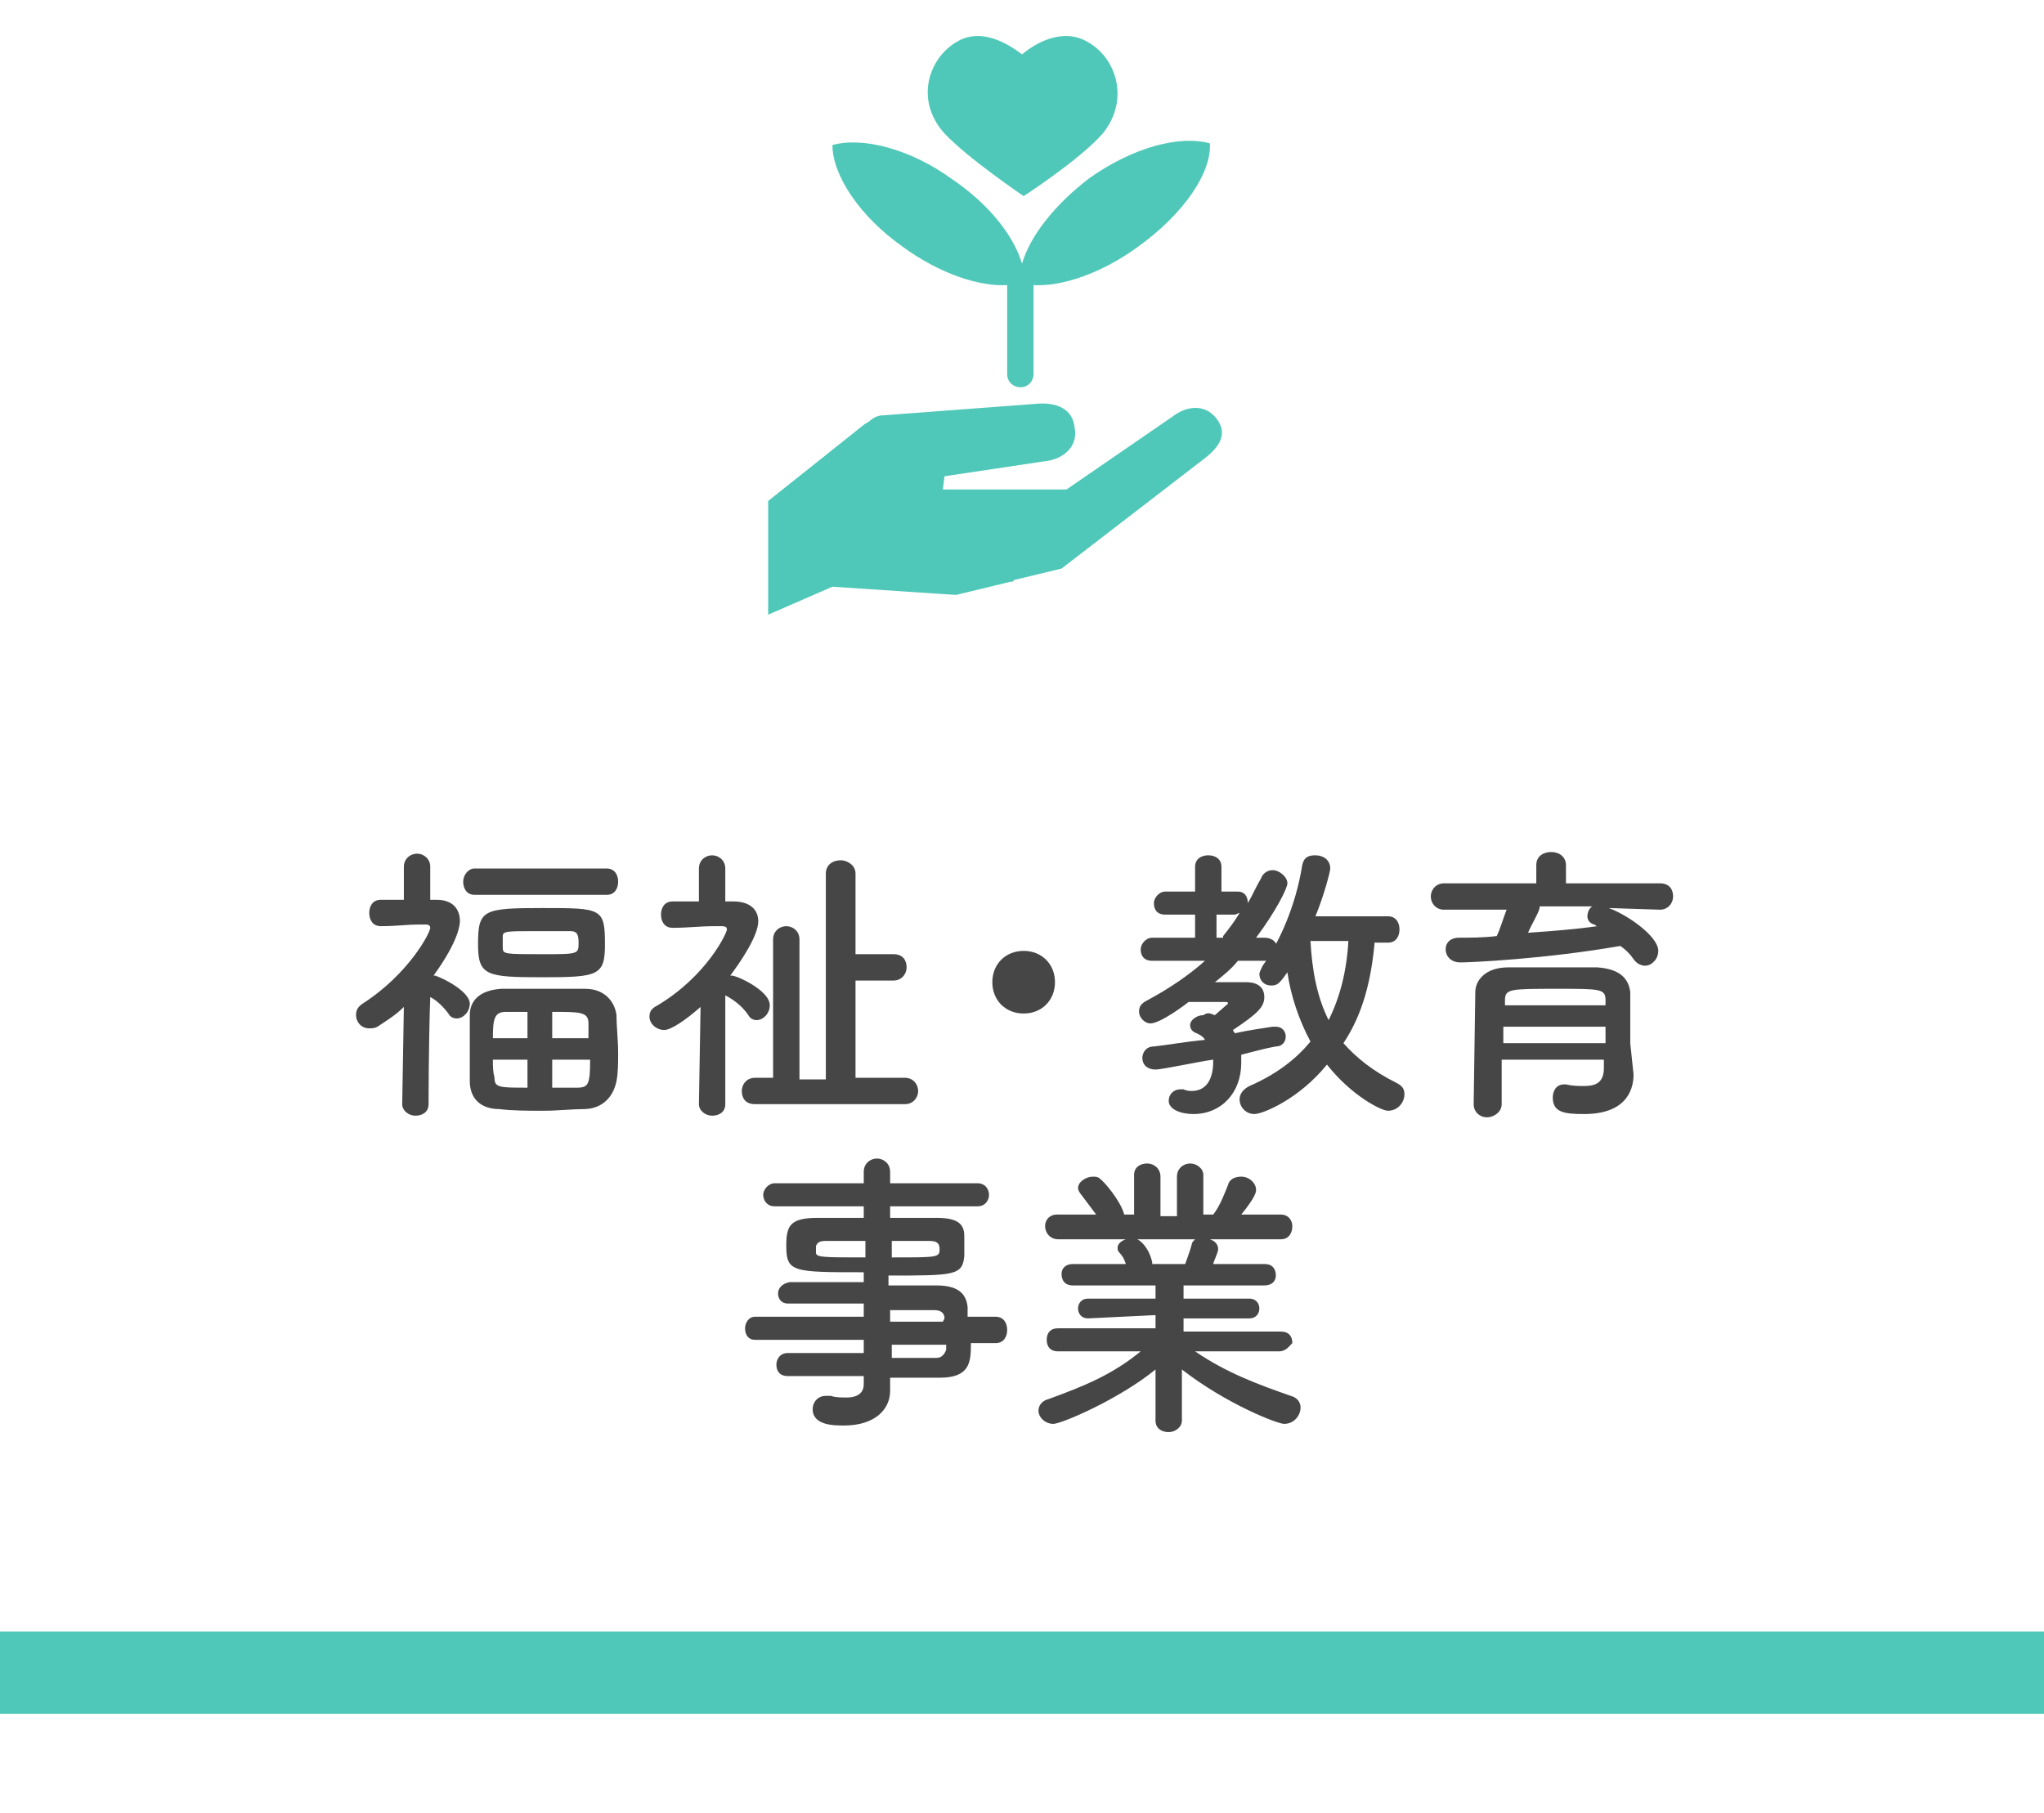
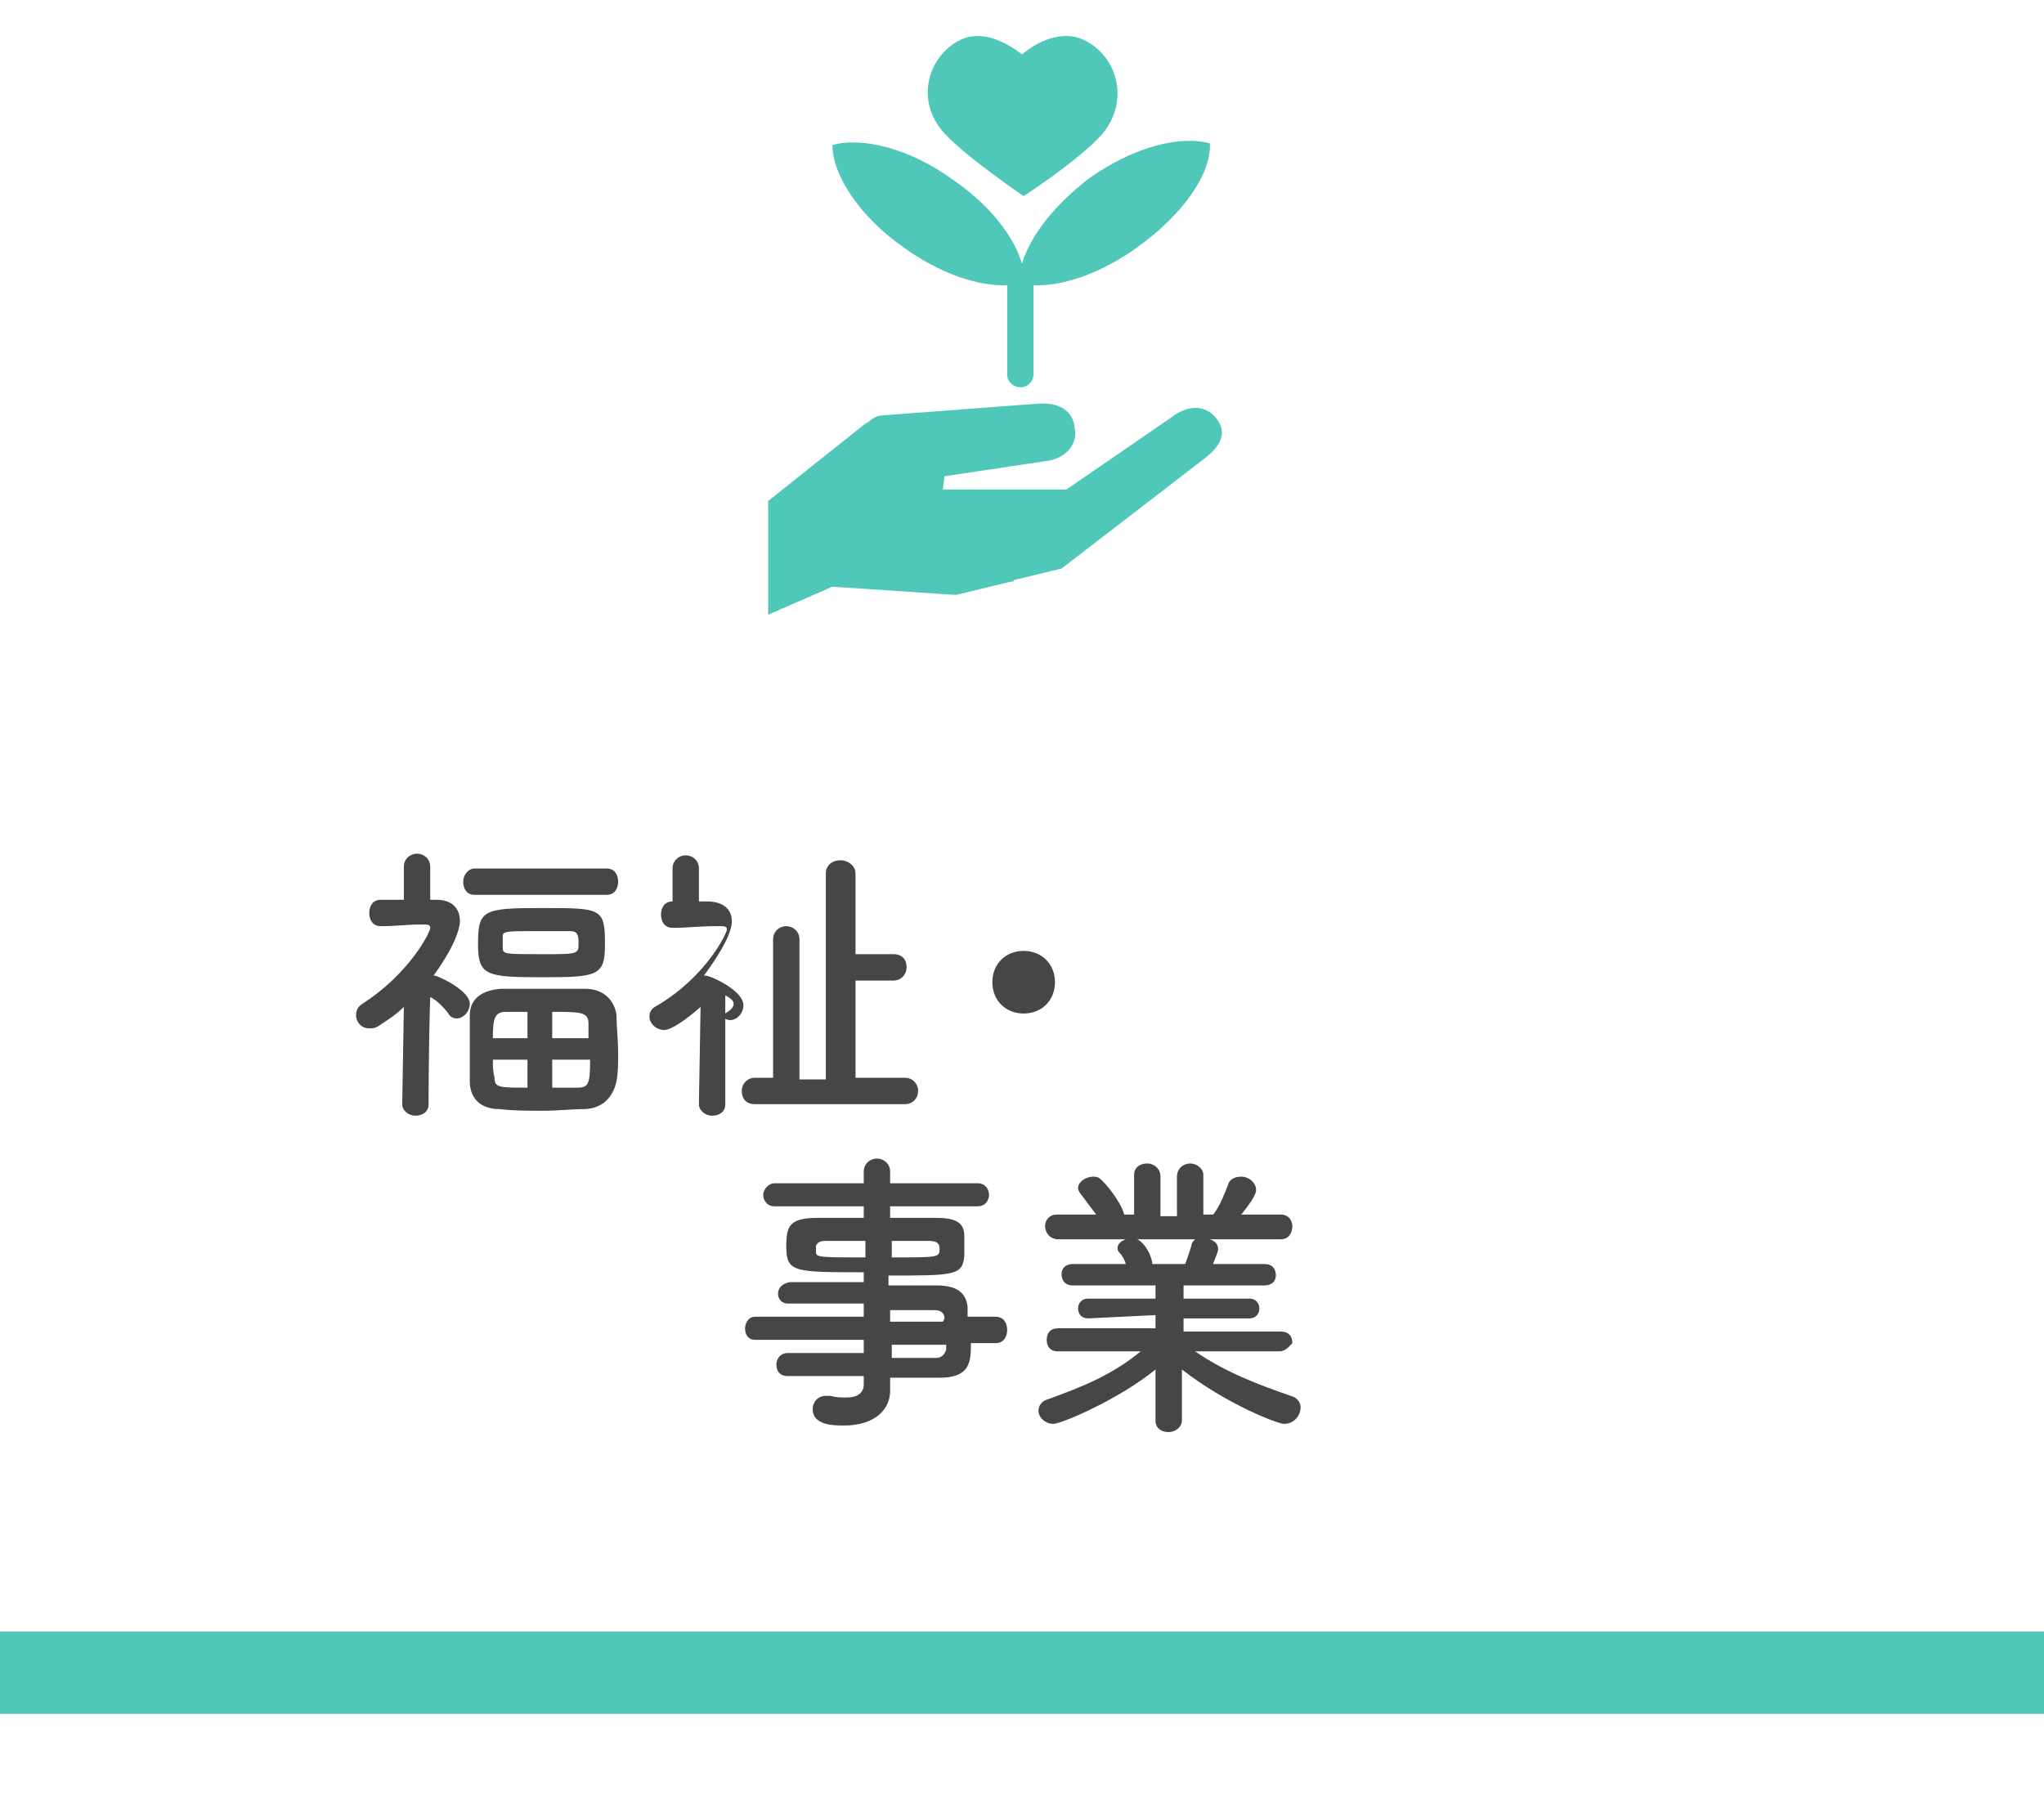
<svg xmlns="http://www.w3.org/2000/svg" version="1.1" x="0px" y="0px" viewBox="0 0 124 110" enable-background="new 0 0 124 110" xml:space="preserve">
  <g id="footer">
</g>
  <g id="header">
    <rect fill="#FFFFFF" width="124" height="110" />
    <g>
      <path fill="#464646" d="M26,67c0,0.5-0.4,0.7-0.8,0.7s-0.8-0.3-0.8-0.7v0l0.1-5.9c-0.5,0.5-1,0.8-1.6,1.2    c-0.2,0.1-0.3,0.1-0.5,0.1c-0.5,0-0.8-0.4-0.8-0.8c0-0.3,0.1-0.5,0.4-0.7c2.8-1.8,4.1-4.3,4.1-4.6c0-0.2-0.2-0.2-0.3-0.2    c-0.1,0-0.2,0-0.3,0c-0.9,0-1.4,0.1-2.4,0.1h0c-0.5,0-0.7-0.4-0.7-0.8s0.2-0.8,0.7-0.8c0.5,0,1,0,1.4,0l0-2c0-0.5,0.4-0.8,0.8-0.8    c0.4,0,0.8,0.3,0.8,0.8l0,2h0.4c0.9,0,1.4,0.5,1.4,1.3c0,0.1,0,1.1-1.6,3.3c0,0,0.1,0,0.1,0c0.6,0.2,2.1,1,2.1,1.7    c0,0.5-0.4,0.9-0.8,0.9c-0.2,0-0.4-0.1-0.5-0.3c-0.3-0.4-0.7-0.8-1.1-1C26,63.3,26,67,26,67L26,67z M28.8,54.3    c-0.5,0-0.7-0.4-0.7-0.8c0-0.4,0.3-0.8,0.7-0.8h8c0.5,0,0.7,0.4,0.7,0.8c0,0.4-0.2,0.8-0.7,0.8H28.8z M35.4,67.3    c-0.7,0-1.6,0.1-2.4,0.1c-1,0-1.9,0-2.7-0.1c-1.2,0-1.8-0.7-1.8-1.7c0-0.6,0-1.3,0-2c0-0.7,0-1.4,0-2c0-0.8,0.5-1.5,1.9-1.6    c0.7,0,1.6,0,2.5,0c0.9,0,1.8,0,2.6,0c1.2,0,1.8,0.8,1.9,1.6c0,0.7,0.1,1.5,0.1,2.3c0,0.6,0,1.2-0.1,1.7    C37.2,66.6,36.5,67.3,35.4,67.3z M32.9,59.3c-3.4,0-3.9-0.1-3.9-2c0-2.1,0.3-2.2,3.9-2.2c3.6,0,3.8,0,3.8,2.2    C36.7,59.2,36.3,59.3,32.9,59.3z M32,61.4c-0.5,0-0.9,0-1.3,0c-0.7,0-0.8,0.4-0.8,1.6H32V61.4z M32,64.3h-2.1c0,0.4,0,0.7,0.1,1.1    C30,66,30.3,66,32,66V64.3z M30.5,57.5c0,0.4,0.1,0.4,2.4,0.4c2.2,0,2.2,0,2.2-0.7c0-0.5-0.1-0.7-0.5-0.7c-0.6,0-1.3,0-2.1,0    c-1.7,0-2,0-2,0.3C30.5,56.8,30.5,56.8,30.5,57.5z M35.7,63c0-0.3,0-0.6,0-0.9c0-0.7-0.5-0.7-2.2-0.7V63H35.7z M33.5,64.3V66    c0.5,0,1,0,1.5,0c0.7,0,0.8-0.2,0.8-1.7H33.5z" />
-       <path fill="#464646" d="M44,67c0,0.5-0.4,0.7-0.8,0.7s-0.8-0.3-0.8-0.7v0l0.1-5.9c-0.9,0.8-1.8,1.4-2.2,1.4    c-0.5,0-0.9-0.4-0.9-0.8c0-0.3,0.1-0.5,0.5-0.7c3-1.8,4.2-4.4,4.2-4.6c0-0.2-0.2-0.2-0.4-0.2c-0.1,0-0.2,0-0.3,0    c-1,0-1.6,0.1-2.6,0.1h0c-0.5,0-0.7-0.4-0.7-0.8s0.2-0.8,0.7-0.8c0.5,0,1,0,1.6,0l0-2c0-0.5,0.4-0.8,0.8-0.8    c0.4,0,0.8,0.3,0.8,0.8l0,2h0.5c1,0,1.5,0.5,1.5,1.2c0,0.9-1.1,2.5-1.7,3.3c0,0,0.1,0,0.1,0c0.3,0,2.3,0.9,2.3,1.8    c0,0.5-0.4,0.9-0.8,0.9c-0.2,0-0.4-0.1-0.5-0.3C45,61,44.4,60.6,44,60.4C44,63.2,44,67,44,67L44,67z M45.8,67    c-0.6,0-0.8-0.4-0.8-0.8c0-0.4,0.3-0.8,0.8-0.8h1.1V57c0-0.5,0.4-0.8,0.8-0.8c0.4,0,0.8,0.3,0.8,0.8v8.5h1.6V53    c0-0.5,0.4-0.8,0.9-0.8c0.4,0,0.9,0.3,0.9,0.8v4.9h2.3c0.6,0,0.8,0.4,0.8,0.8c0,0.4-0.3,0.8-0.8,0.8h-2.3v5.9h3    c0.5,0,0.8,0.4,0.8,0.8c0,0.4-0.3,0.8-0.8,0.8H45.8z" />
+       <path fill="#464646" d="M44,67c0,0.5-0.4,0.7-0.8,0.7s-0.8-0.3-0.8-0.7v0l0.1-5.9c-0.9,0.8-1.8,1.4-2.2,1.4    c-0.5,0-0.9-0.4-0.9-0.8c0-0.3,0.1-0.5,0.5-0.7c3-1.8,4.2-4.4,4.2-4.6c0-0.2-0.2-0.2-0.4-0.2c-0.1,0-0.2,0-0.3,0    c-1,0-1.6,0.1-2.6,0.1h0c-0.5,0-0.7-0.4-0.7-0.8s0.2-0.8,0.7-0.8l0-2c0-0.5,0.4-0.8,0.8-0.8    c0.4,0,0.8,0.3,0.8,0.8l0,2h0.5c1,0,1.5,0.5,1.5,1.2c0,0.9-1.1,2.5-1.7,3.3c0,0,0.1,0,0.1,0c0.3,0,2.3,0.9,2.3,1.8    c0,0.5-0.4,0.9-0.8,0.9c-0.2,0-0.4-0.1-0.5-0.3C45,61,44.4,60.6,44,60.4C44,63.2,44,67,44,67L44,67z M45.8,67    c-0.6,0-0.8-0.4-0.8-0.8c0-0.4,0.3-0.8,0.8-0.8h1.1V57c0-0.5,0.4-0.8,0.8-0.8c0.4,0,0.8,0.3,0.8,0.8v8.5h1.6V53    c0-0.5,0.4-0.8,0.9-0.8c0.4,0,0.9,0.3,0.9,0.8v4.9h2.3c0.6,0,0.8,0.4,0.8,0.8c0,0.4-0.3,0.8-0.8,0.8h-2.3v5.9h3    c0.5,0,0.8,0.4,0.8,0.8c0,0.4-0.3,0.8-0.8,0.8H45.8z" />
      <path fill="#464646" d="M62.1,61.5c-1.1,0-1.9-0.8-1.9-1.9s0.8-1.9,1.9-1.9s1.9,0.8,1.9,1.9S63.2,61.5,62.1,61.5z" />
-       <path fill="#464646" d="M73.7,61.6c0,0,0.8-0.7,0.8-0.7c0-0.1-0.1-0.1-0.1-0.1c-0.8,0-1.6,0-2.3,0c-0.1,0.1-1.7,1.3-2.3,1.3    c-0.4,0-0.7-0.4-0.7-0.7c0-0.3,0.1-0.5,0.5-0.7c1.3-0.7,2.5-1.5,3.5-2.4l-3.2,0c-0.5,0-0.7-0.3-0.7-0.7c0-0.3,0.3-0.7,0.7-0.7h2.6    v-1.4h-1.8c-0.5,0-0.7-0.3-0.7-0.7c0-0.3,0.3-0.7,0.7-0.7h1.8v-1.5c0-0.5,0.4-0.7,0.8-0.7c0.4,0,0.8,0.2,0.8,0.7l0,1.5h1    c0.4,0,0.6,0.3,0.6,0.7c0.3-0.5,0.5-1,0.8-1.5c0.1-0.3,0.4-0.5,0.7-0.5c0.4,0,0.9,0.4,0.9,0.8c0,0.3-0.7,1.7-1.9,3.3h0.5    c0.5,0,0.8,0.3,0.8,0.7c0,0.3-0.3,0.7-0.8,0.7h0l-1.6,0c-0.4,0.5-0.9,0.9-1.4,1.3c0.6,0,1.3,0,1.9,0c0.8,0,1.1,0.4,1.1,0.9    c0,0.6-0.4,1-1.9,2c0,0.1,0.1,0.1,0.1,0.2c0.9-0.2,1.7-0.3,2.3-0.4c0.1,0,0.1,0,0.2,0c0.4,0,0.6,0.3,0.6,0.6    c0,0.3-0.2,0.6-0.6,0.6c-0.6,0.1-1.3,0.3-2.1,0.5c0,0.2,0,0.4,0,0.5c0,1.8-1.2,3.1-2.9,3.1c-0.8,0-1.5-0.3-1.5-0.8    c0-0.4,0.3-0.7,0.7-0.7c0.1,0,0.1,0,0.2,0c0.2,0.1,0.4,0.1,0.5,0.1c0.8,0,1.3-0.6,1.3-1.8c0-0.1,0-0.1,0-0.1    c-0.8,0.1-3.1,0.6-3.5,0.6c-0.5,0-0.8-0.3-0.8-0.7c0-0.3,0.2-0.7,0.7-0.7c0.9-0.1,2-0.3,3.1-0.4c-0.1-0.2-0.3-0.3-0.5-0.4    c-0.3-0.1-0.4-0.3-0.4-0.5c0-0.3,0.4-0.6,0.8-0.6C73.3,61.4,73.4,61.5,73.7,61.6L73.7,61.6z M74.2,56.8c0.4-0.5,0.7-0.9,1-1.4    c-0.1,0-0.2,0.1-0.3,0.1h-1.1v1.4H74.2z M83.4,57.1c-0.2,2.3-0.7,4.4-1.9,6.2c0.8,0.9,1.8,1.7,3.2,2.4c0.4,0.2,0.5,0.4,0.5,0.7    c0,0.5-0.4,1-1,1c-0.4,0-2.2-0.9-3.7-2.8c-1.7,2.1-3.9,3-4.4,3c-0.5,0-0.9-0.4-0.9-0.9c0-0.3,0.2-0.6,0.6-0.8    c1.6-0.7,2.8-1.6,3.7-2.7c-0.7-1.3-1.2-2.8-1.4-4.2c-0.5,0.7-0.6,0.8-1,0.8c-0.4,0-0.7-0.3-0.7-0.7c0-0.1,0.1-0.3,0.2-0.5    c1-1.4,2-3.6,2.4-6.1c0.1-0.5,0.4-0.6,0.8-0.6c0.5,0,0.9,0.3,0.9,0.8c0,0.2-0.4,1.7-0.9,2.9l4.4,0c0.5,0,0.7,0.4,0.7,0.8    c0,0.4-0.2,0.8-0.7,0.8H83.4z M79.5,57.1c0.1,1.8,0.4,3.4,1.1,4.8c0.7-1.4,1.1-3,1.2-4.8L79.5,57.1z" />
-       <path fill="#464646" d="M97.6,55.1c1.1,0.4,3,1.7,3,2.6c0,0.5-0.4,0.9-0.8,0.9c-0.2,0-0.5-0.1-0.7-0.4c-0.2-0.3-0.5-0.6-0.8-0.8    c-4.6,0.8-9.1,1-9.7,1c-0.6,0-0.9-0.4-0.9-0.8c0-0.4,0.3-0.7,0.8-0.7c0.7,0,1.5,0,2.3-0.1c0.2-0.4,0.4-1.1,0.6-1.6l-3.8,0    c-0.5,0-0.8-0.4-0.8-0.8c0-0.4,0.3-0.8,0.8-0.8l5.6,0v-1.1c0-0.6,0.5-0.8,0.9-0.8c0.5,0,0.9,0.3,0.9,0.8v1.1l5.7,0    c0.6,0,0.8,0.4,0.8,0.8c0,0.4-0.3,0.8-0.8,0.8L97.6,55.1z M99.1,65.2C99.1,65.3,99.1,65.3,99.1,65.2c0,1.1-0.6,2.4-3,2.4    c-1.2,0-1.9-0.1-1.9-1c0-0.4,0.2-0.8,0.7-0.8c0,0,0.1,0,0.1,0c0.4,0.1,0.8,0.1,1.1,0.1c0.7,0,1.2-0.2,1.2-1.1c0-0.1,0-0.3,0-0.5    h-6.2V67c0,0.5-0.5,0.8-0.9,0.8c-0.4,0-0.8-0.3-0.8-0.8c0-0.2,0.1-6.5,0.1-6.8c0-0.7,0.6-1.5,2-1.5c0.8,0,1.9,0,3,0    c0.9,0,1.7,0,2.4,0c1.4,0.1,1.9,0.7,2,1.5c0,0.8,0,2.4,0,3.1L99.1,65.2z M97.4,62.3h-6.2c0,0.3,0,0.7,0,1h6.2V62.3z M97.4,60.7    c0-0.7-0.3-0.7-2.9-0.7c-2.9,0-3.2,0-3.2,0.7V61h6.1L97.4,60.7z M93.4,55.1c-0.1,0.4-0.5,1-0.7,1.5c1.4-0.1,2.8-0.2,4.2-0.4    c-0.1,0-0.1-0.1-0.2-0.1c-0.3-0.1-0.4-0.3-0.4-0.5c0-0.2,0.1-0.5,0.3-0.6H93.4z" />
      <path fill="#464646" d="M58.9,81.6c0,1.1-0.1,2-1.9,2c-0.9,0-1.9,0-3,0l0,0.8v0c0,1.1-0.9,2.1-2.8,2.1c-0.6,0-1.9,0-1.9-1    c0-0.4,0.3-0.8,0.8-0.8c0.1,0,0.2,0,0.3,0c0.3,0.1,0.6,0.1,1,0.1c0.5,0,1-0.2,1-0.8l0-0.5c-1.6,0-3.2,0-4.6,0    c-0.5,0-0.7-0.3-0.7-0.7c0-0.3,0.2-0.7,0.7-0.7h0c1.3,0,3,0,4.6,0v-0.8h-6.6c-0.4,0-0.6-0.3-0.6-0.7c0-0.3,0.2-0.7,0.6-0.7h6.6    v-0.8c-1.7,0-3.4,0-4.6,0h0c-0.4,0-0.6-0.3-0.6-0.6c0-0.3,0.2-0.6,0.7-0.7c1.3,0,2.9,0,4.5,0v-0.6c-4.3,0-4.7,0-4.7-1.6    c0-1.2,0.2-1.7,1.9-1.7c0.7,0,1.7,0,2.8,0v-0.7l-5.4,0c-0.5,0-0.7-0.4-0.7-0.7s0.3-0.7,0.7-0.7l5.4,0l0-0.7c0-0.5,0.4-0.8,0.8-0.8    s0.8,0.3,0.8,0.8v0.7l5.3,0c0.5,0,0.7,0.4,0.7,0.7s-0.2,0.7-0.7,0.7l-5.3,0v0.7c1.1,0,2.1,0,2.8,0c1.2,0,1.7,0.3,1.7,1.1    c0,0.2,0,0.4,0,0.6c0,0.2,0,0.4,0,0.6c-0.1,1.2-0.6,1.2-4.6,1.2v0.6c1.1,0,2.1,0,2.9,0c1.2,0,1.8,0.4,1.9,1.3c0,0.2,0,0.4,0,0.6    h1.7c0.5,0,0.7,0.4,0.7,0.8c0,0.4-0.2,0.8-0.7,0.8H58.9z M52.5,75.3c-1,0-1.9,0-2.4,0c-0.4,0-0.5,0.1-0.6,0.3c0,0,0,0,0,0.4    c0,0.3,0.4,0.3,3,0.3V75.3z M54.1,76.3c2.8,0,2.9,0,2.9-0.5c0-0.3-0.1-0.5-0.6-0.5c-0.5,0-1.4,0-2.3,0V76.3z M57.3,80    c0-0.3-0.2-0.5-0.6-0.5c-0.7,0-1.7,0-2.7,0v0.7h3.2L57.3,80z M54.1,81.6v0.8c0.9,0,1.8,0,2.7,0c0.3,0,0.5-0.2,0.6-0.5    c0-0.1,0-0.2,0-0.3H54.1z" />
      <path fill="#464646" d="M77.6,82L73,82h-0.5c1.9,1.3,3.8,2,5.8,2.7c0.4,0.1,0.6,0.4,0.6,0.7c0,0.5-0.4,1-1,1    c-0.4,0-3.5-1.2-6.2-3.3l0,3.1v0c0,0.4-0.4,0.7-0.8,0.7c-0.4,0-0.8-0.2-0.8-0.7v0l0-3.1c-2.2,1.8-5.7,3.3-6.2,3.3    c-0.5,0-0.9-0.4-0.9-0.8c0-0.3,0.2-0.6,0.6-0.7c2.2-0.8,3.9-1.5,5.6-2.9h-0.6L64.2,82h0c-0.5,0-0.7-0.3-0.7-0.7s0.2-0.7,0.7-0.7    l5.9,0l0-0.8L66,80c-0.4,0-0.6-0.3-0.6-0.6c0-0.3,0.2-0.6,0.6-0.6l4.1,0V78l-5,0c-0.5,0-0.7-0.3-0.7-0.7c0-0.3,0.2-0.6,0.7-0.6    l3.2,0c-0.1-0.3-0.2-0.5-0.4-0.7c-0.1-0.1-0.1-0.2-0.1-0.3c0-0.2,0.2-0.4,0.5-0.5l-4.1,0c-0.5,0-0.8-0.4-0.8-0.8    c0-0.4,0.3-0.7,0.7-0.7h0l2.4,0c-0.3-0.4-0.6-0.8-0.9-1.2c-0.1-0.1-0.2-0.3-0.2-0.4c0-0.4,0.5-0.7,0.9-0.7c0.1,0,0.3,0,0.4,0.1    c0.3,0.2,1.3,1.4,1.5,2.2l0.6,0l0-2.4v0c0-0.5,0.4-0.7,0.8-0.7c0.4,0,0.8,0.3,0.8,0.8v2.4h1v-2.4c0-0.5,0.4-0.8,0.8-0.8    c0.4,0,0.8,0.3,0.8,0.7v0l0,2.4l0.6,0c0.4-0.5,0.7-1.3,0.9-1.8c0.1-0.4,0.5-0.5,0.8-0.5c0.5,0,0.9,0.4,0.9,0.8    c0,0.1,0,0.4-0.9,1.5l2.4,0h0c0.5,0,0.7,0.4,0.7,0.7c0,0.4-0.2,0.8-0.7,0.8l-4.3,0c0.3,0.1,0.5,0.3,0.5,0.6c0,0.2-0.3,0.8-0.3,0.9    l3.1,0c0.5,0,0.7,0.3,0.7,0.7c0,0.3-0.2,0.6-0.7,0.6l-4.9,0v0.8l4,0c0.4,0,0.6,0.3,0.6,0.6c0,0.3-0.2,0.6-0.6,0.6l-4,0l0,0.8    l5.9,0c0.5,0,0.7,0.3,0.7,0.7C78.2,81.7,78,82,77.6,82L77.6,82z M69,75.2c0.2,0.1,0.7,0.5,0.9,1.4l0,0.1h2    c0.1-0.3,0.3-0.8,0.4-1.2c0-0.1,0.1-0.2,0.2-0.3H69z" />
    </g>
    <rect y="99" fill="#50C8B9" width="124" height="5" />
    <g>
      <path fill="#50C8B9" d="M73.8,25.4c-0.7-0.9-1.8-0.8-2.7-0.1l-6.4,4.4l-7.5,0l0.1-0.8l6-0.9c1.2-0.1,2.1-0.9,1.9-2    c-0.1-1.2-1.1-1.6-2.3-1.5l-9.3,0.7c-0.4,0-0.7,0.2-0.9,0.4h0l0,0c-0.1,0-0.1,0.1-0.2,0.1l-5.9,4.7v6.9l3.9-1.7l7.5,0.5l3.3-0.8    c0.1,0,0.2,0,0.2-0.1l2.9-0.7l8.7-6.7C74,27.1,74.5,26.3,73.8,25.4z" />
      <path fill-rule="evenodd" clip-rule="evenodd" fill="#50C8B9" d="M73.4,8.7c-1.8-0.5-4.6,0.2-7.3,2.1C64,12.4,62.5,14.3,62,16    c-0.5-1.7-2-3.6-4.2-5.1c-2.6-1.9-5.5-2.6-7.3-2.1c0,1.8,1.6,4.3,4.3,6.2c2.2,1.6,4.6,2.4,6.3,2.3v5.4c0,0.5,0.4,0.8,0.8,0.8    c0.5,0,0.8-0.4,0.8-0.8v-5.4c1.7,0.1,4.1-0.7,6.3-2.3C71.8,13,73.5,10.5,73.4,8.7z" />
      <path fill="#50C8B9" d="M65.7,2.4c-1.1-0.5-2.5-0.1-3.7,0.9c-1.3-1-2.6-1.4-3.7-0.9c-1.9,0.9-2.9,3.6-1,5.7    c1.4,1.5,4.8,3.8,4.8,3.8c0,0,3.4-2.2,4.8-3.8C68.6,6,67.7,3.3,65.7,2.4z" />
    </g>
  </g>
  <g id="menu1">
</g>
  <g id="menu2">
</g>
  <g id="menu3">
</g>
  <g id="menu4">
</g>
  <g id="menu5">
</g>
  <g id="menu6">
</g>
  <g id="menu7">
</g>
  <g id="menu8">
</g>
  <g id="menu9">
</g>
  <g id="レイヤー_7">
</g>
  <g id="guide" display="none">
</g>
</svg>